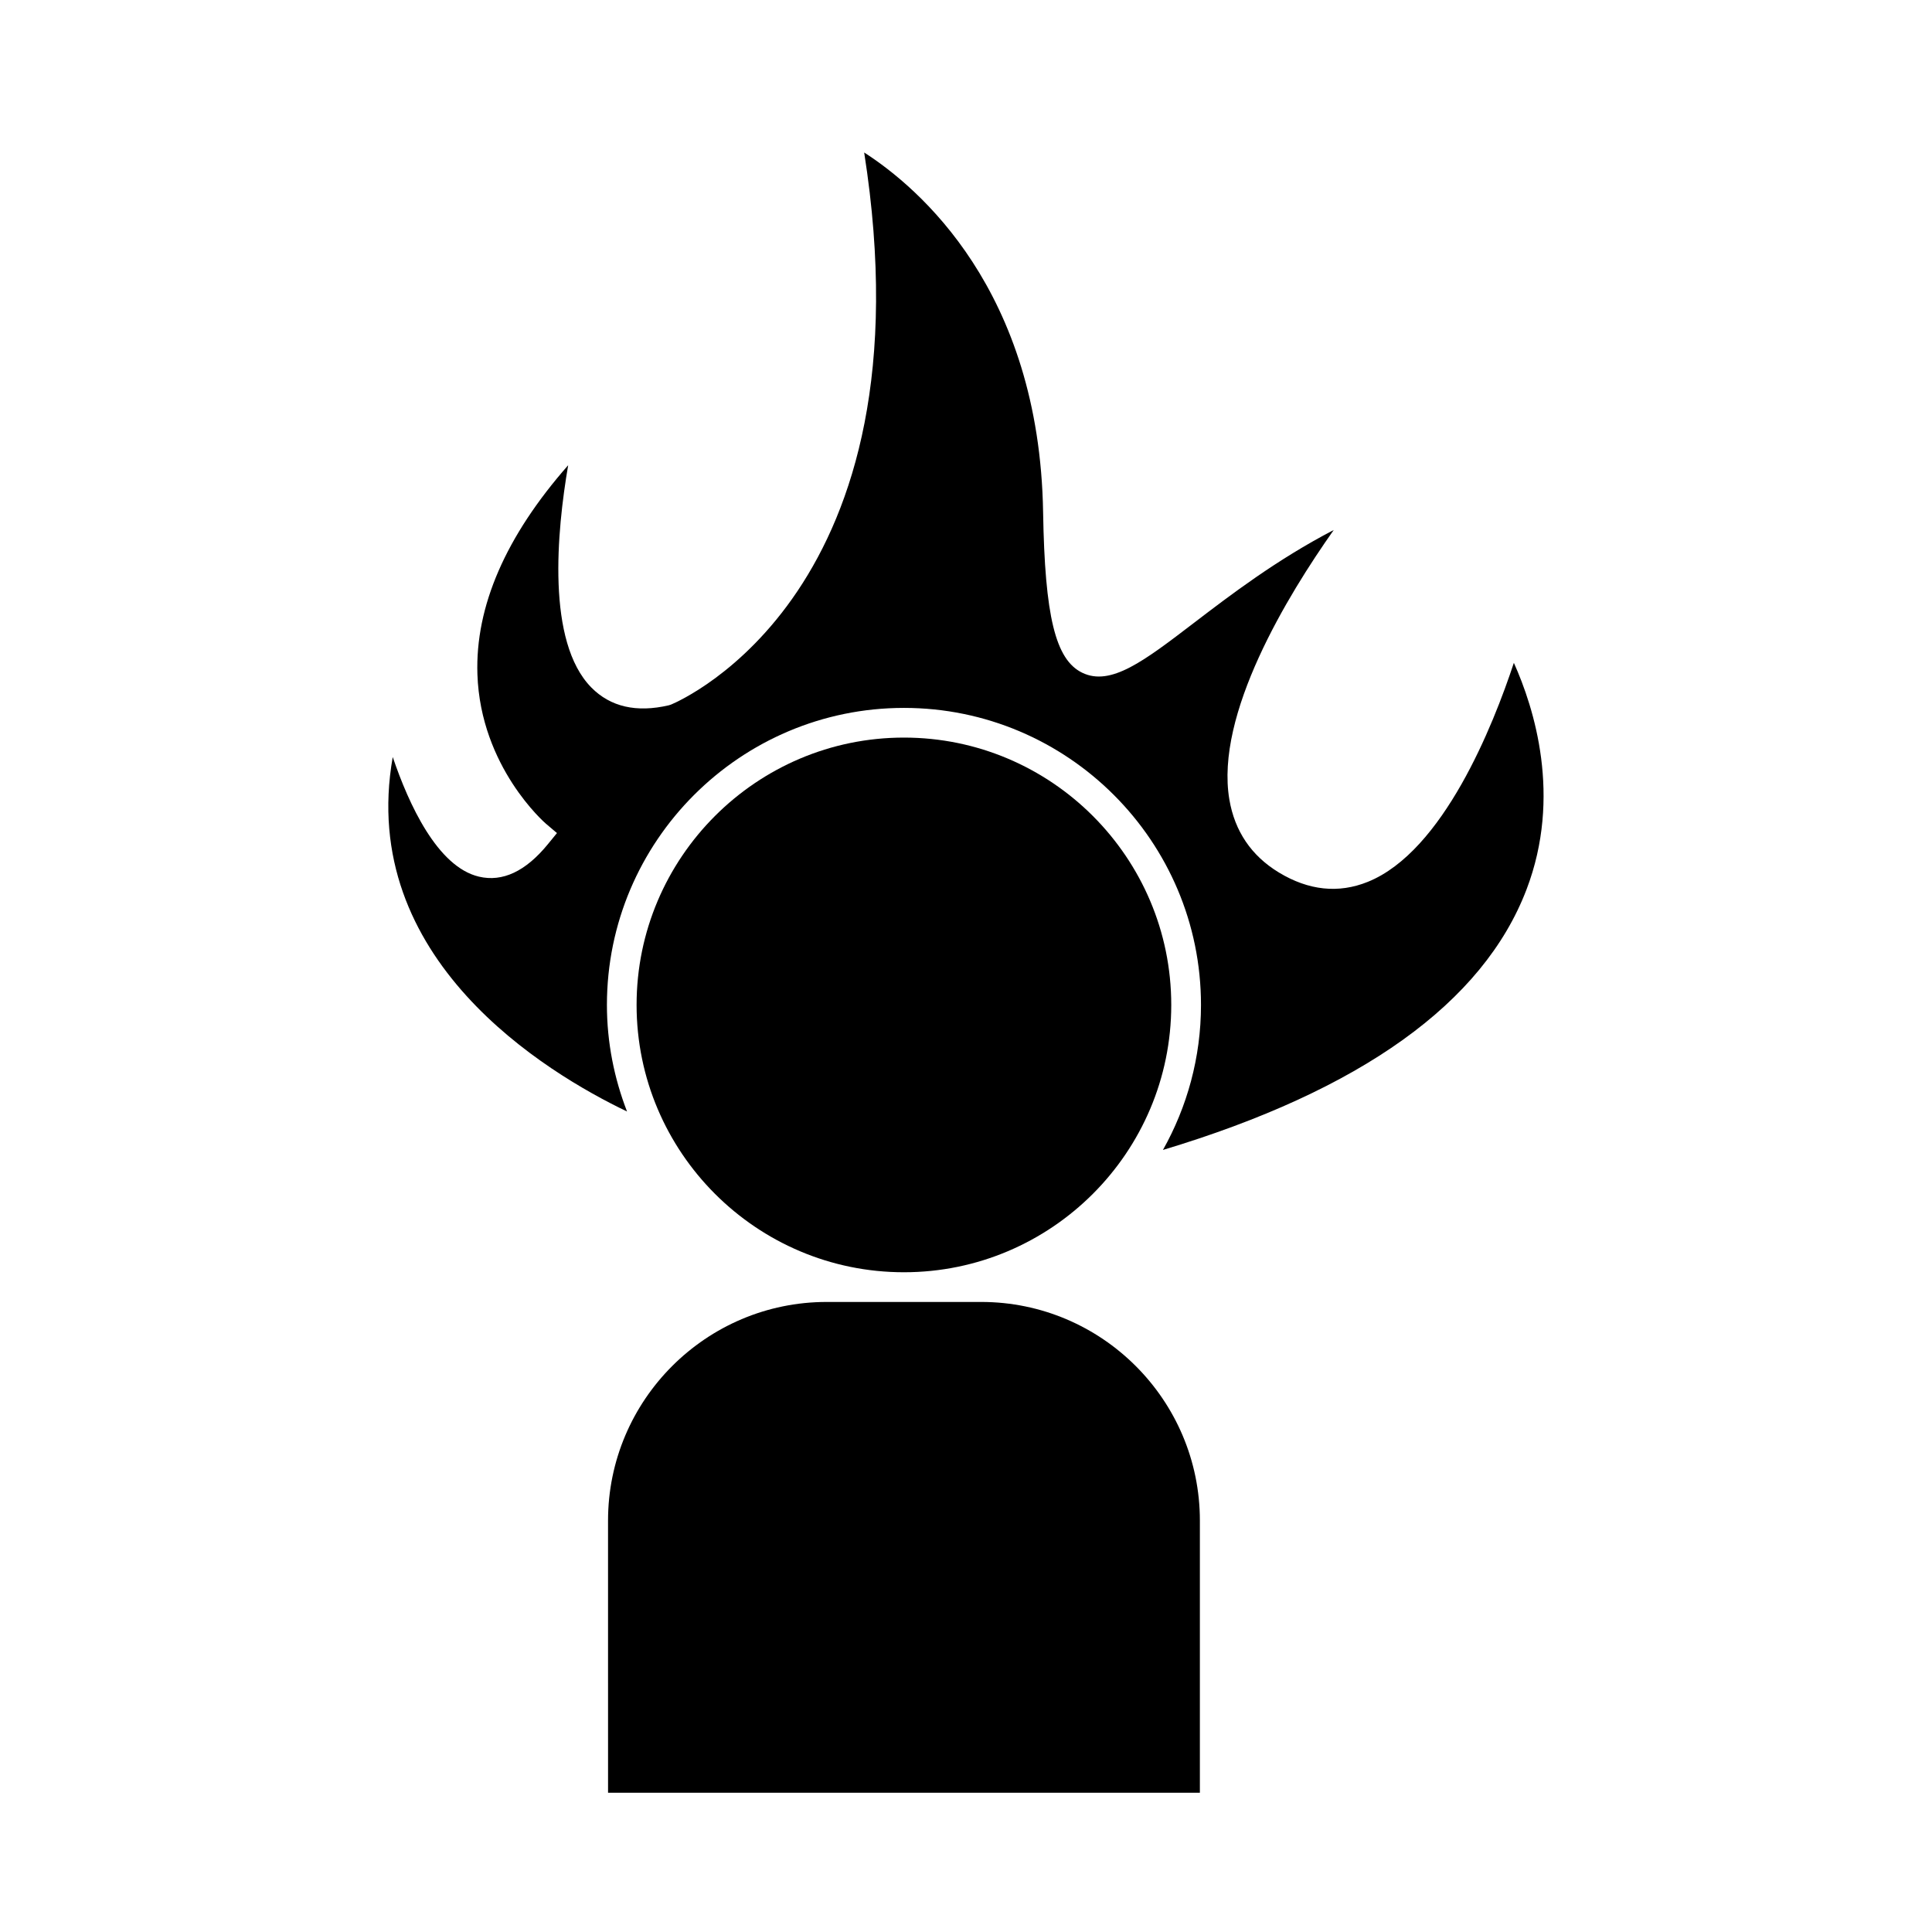
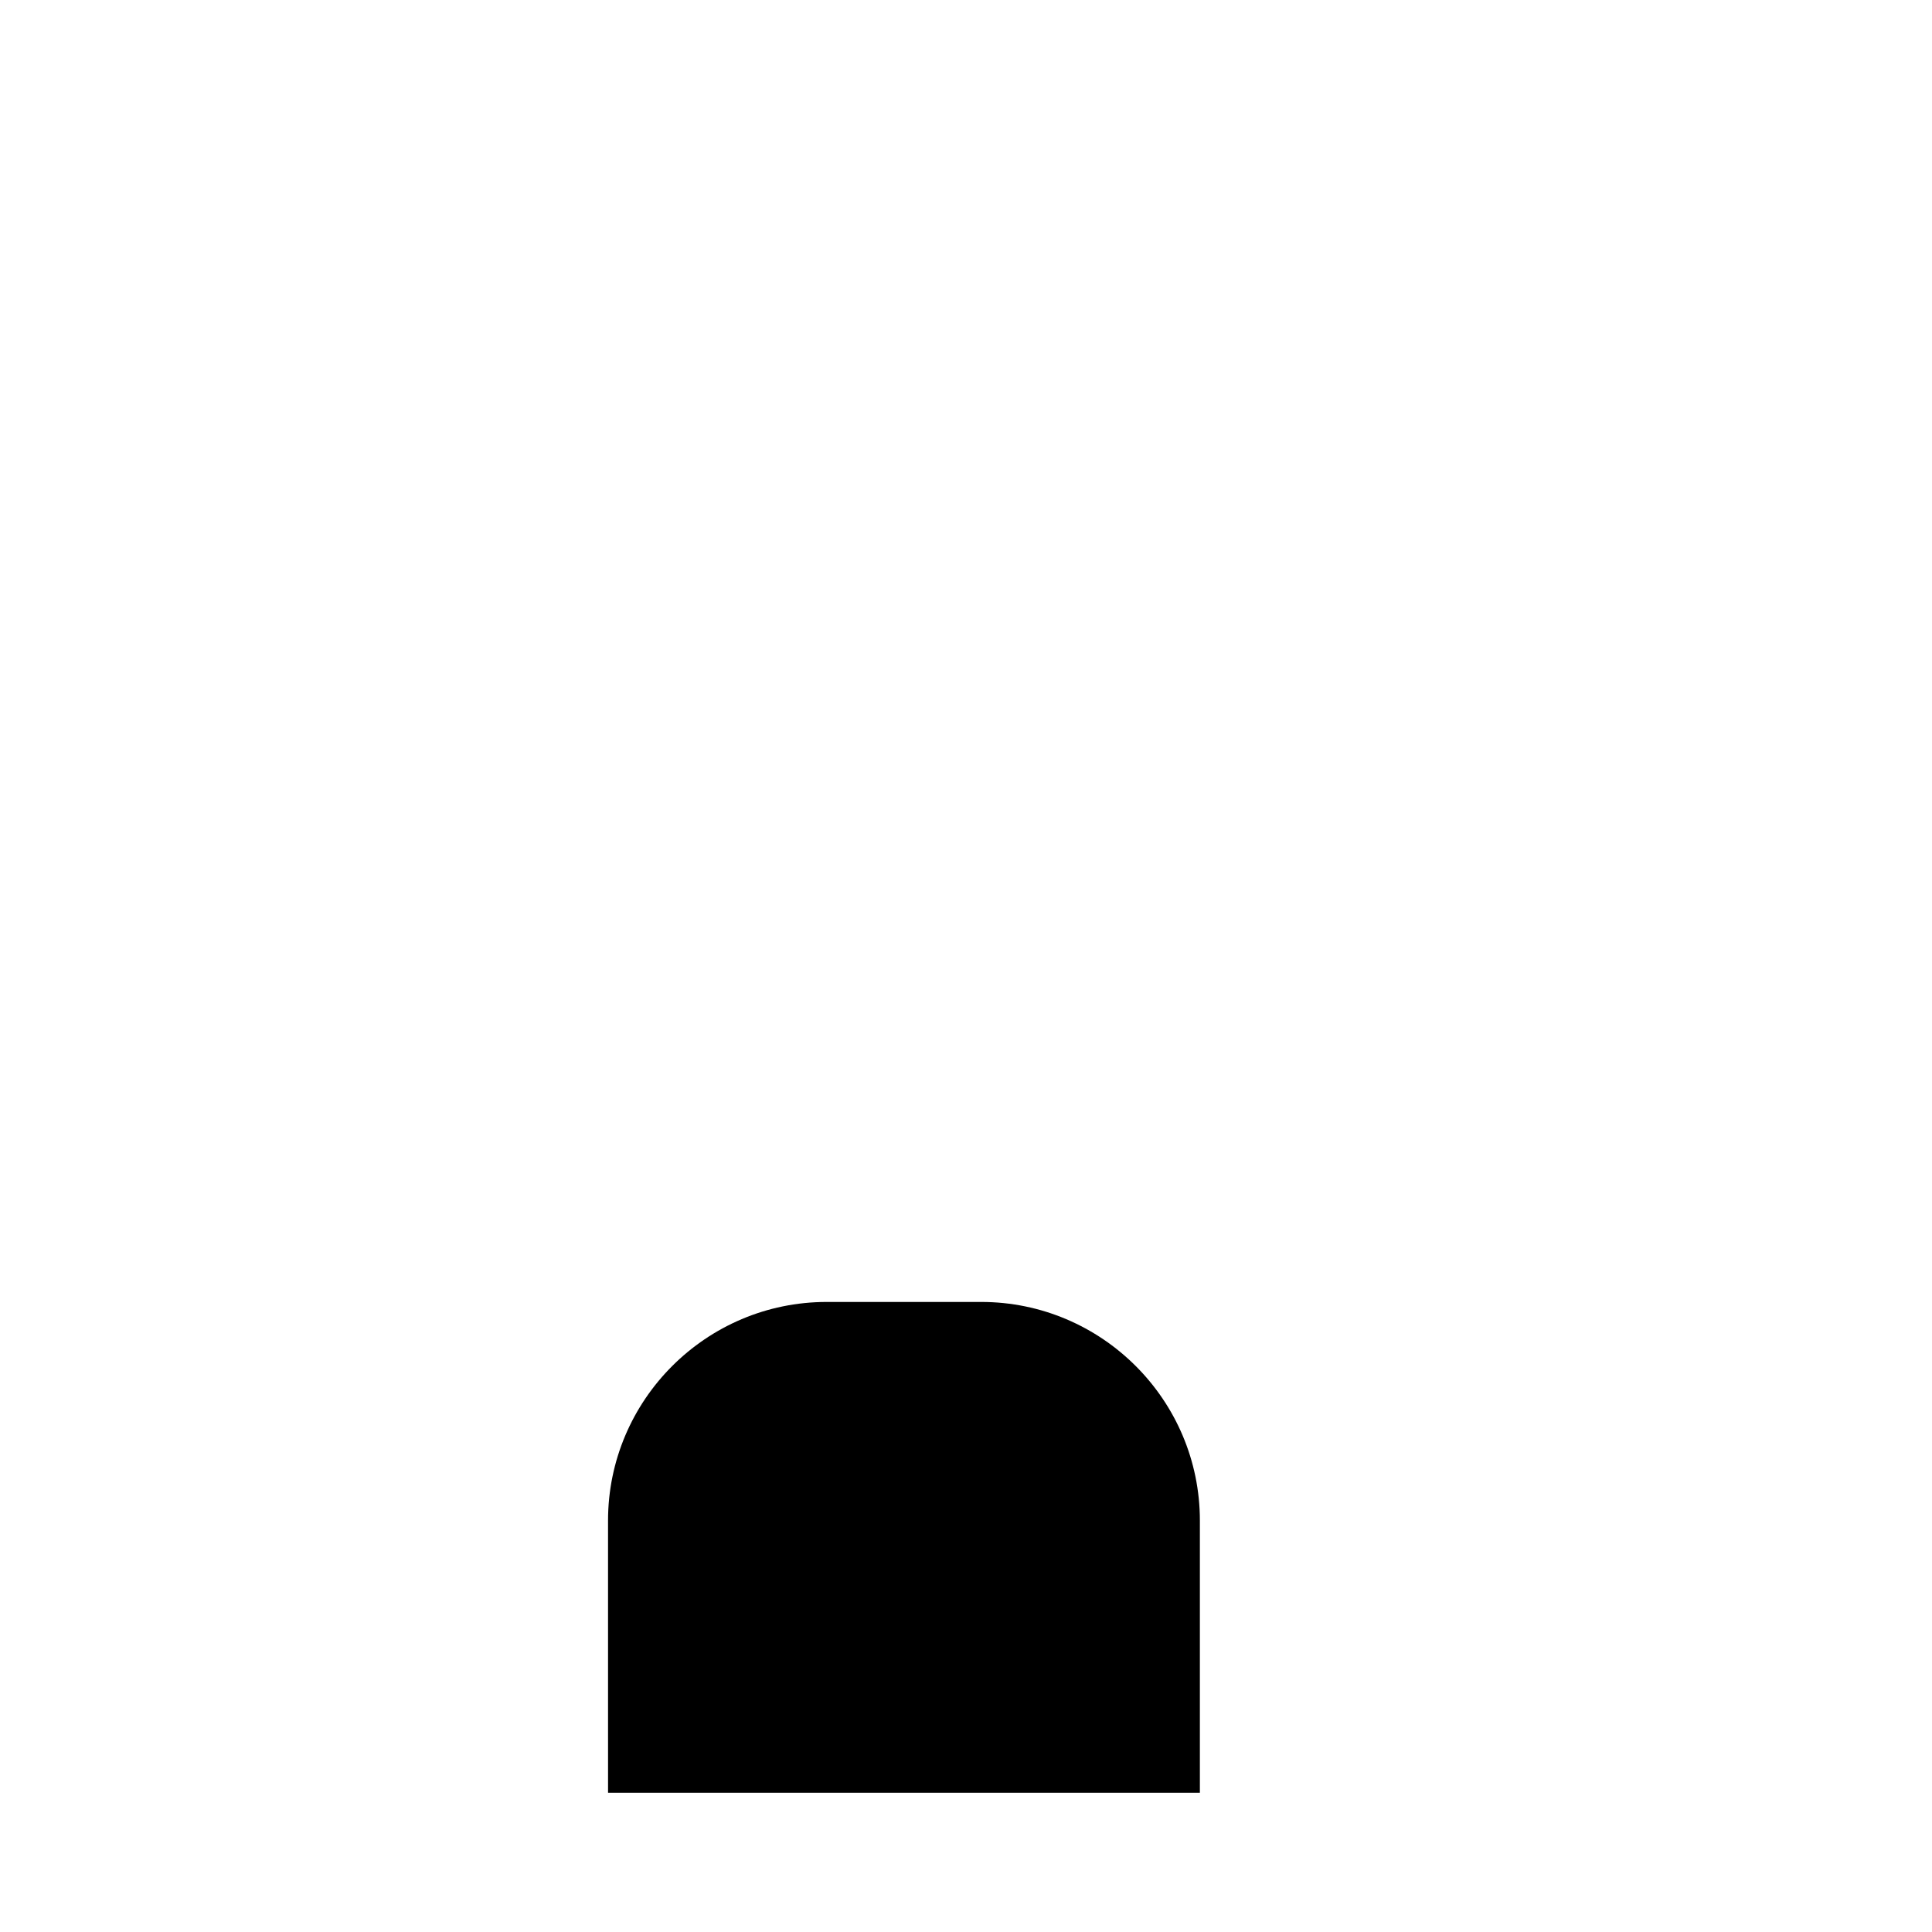
<svg xmlns="http://www.w3.org/2000/svg" fill="#000000" width="800px" height="800px" version="1.1" viewBox="144 144 512 512">
  <g>
-     <path d="m506.48 377.7c-7.762 3.133-15.691 2.297-23.574-2.488-7.277-4.418-11.688-10.926-13.113-19.332-3.824-22.562 15.426-54.105 27.664-71.426-15.105 7.852-27.414 17.254-36.984 24.566-13.324 10.188-22.113 16.914-29.668 13.262-7.102-3.438-9.91-14.969-10.371-42.539-0.973-58.926-33.062-86.102-47.418-95.332 18.211 116.05-48.262 145.09-51.164 146.3l-0.613 0.199c-8.582 2-15.477 0.41-20.531-4.719-11.922-12.105-9.156-41.324-6.137-58.902-16.566 18.84-24.648 37.438-24.051 55.41 0.824 24.609 17.957 39.422 18.133 39.57l2.949 2.504-2.445 2.992c-5.852 7.152-11.992 10.039-18.238 8.555-10.988-2.602-18.582-19.156-22.84-31.699-9.453 53.617 40.723 83.707 62.09 93.934-3.391-8.781-5.328-18.273-5.328-28.234 0-43.406 35.312-78.719 78.719-78.719s78.715 35.312 78.715 78.719c0 13.953-3.688 27.047-10.082 38.426 52.48-15.781 84.883-38.977 96.355-69.031 9.426-24.691 2.004-48.125-3.359-60.059-5.473 16.578-18.719 49.973-38.707 58.043z" />
    <path d="m404.03 489.03h-40.945c-31.949 0-57.949 25.992-57.949 57.949l0.004 72.121h156.84v-72.129c0-31.949-25.996-57.941-57.949-57.941z" />
-     <path d="m383.55 481.16c39.062 0 70.844-31.781 70.844-70.844 0-39.066-31.781-70.848-70.844-70.848-39.066 0-70.848 31.781-70.848 70.848 0.008 39.062 31.785 70.844 70.848 70.844z" />
  </g>
</svg>